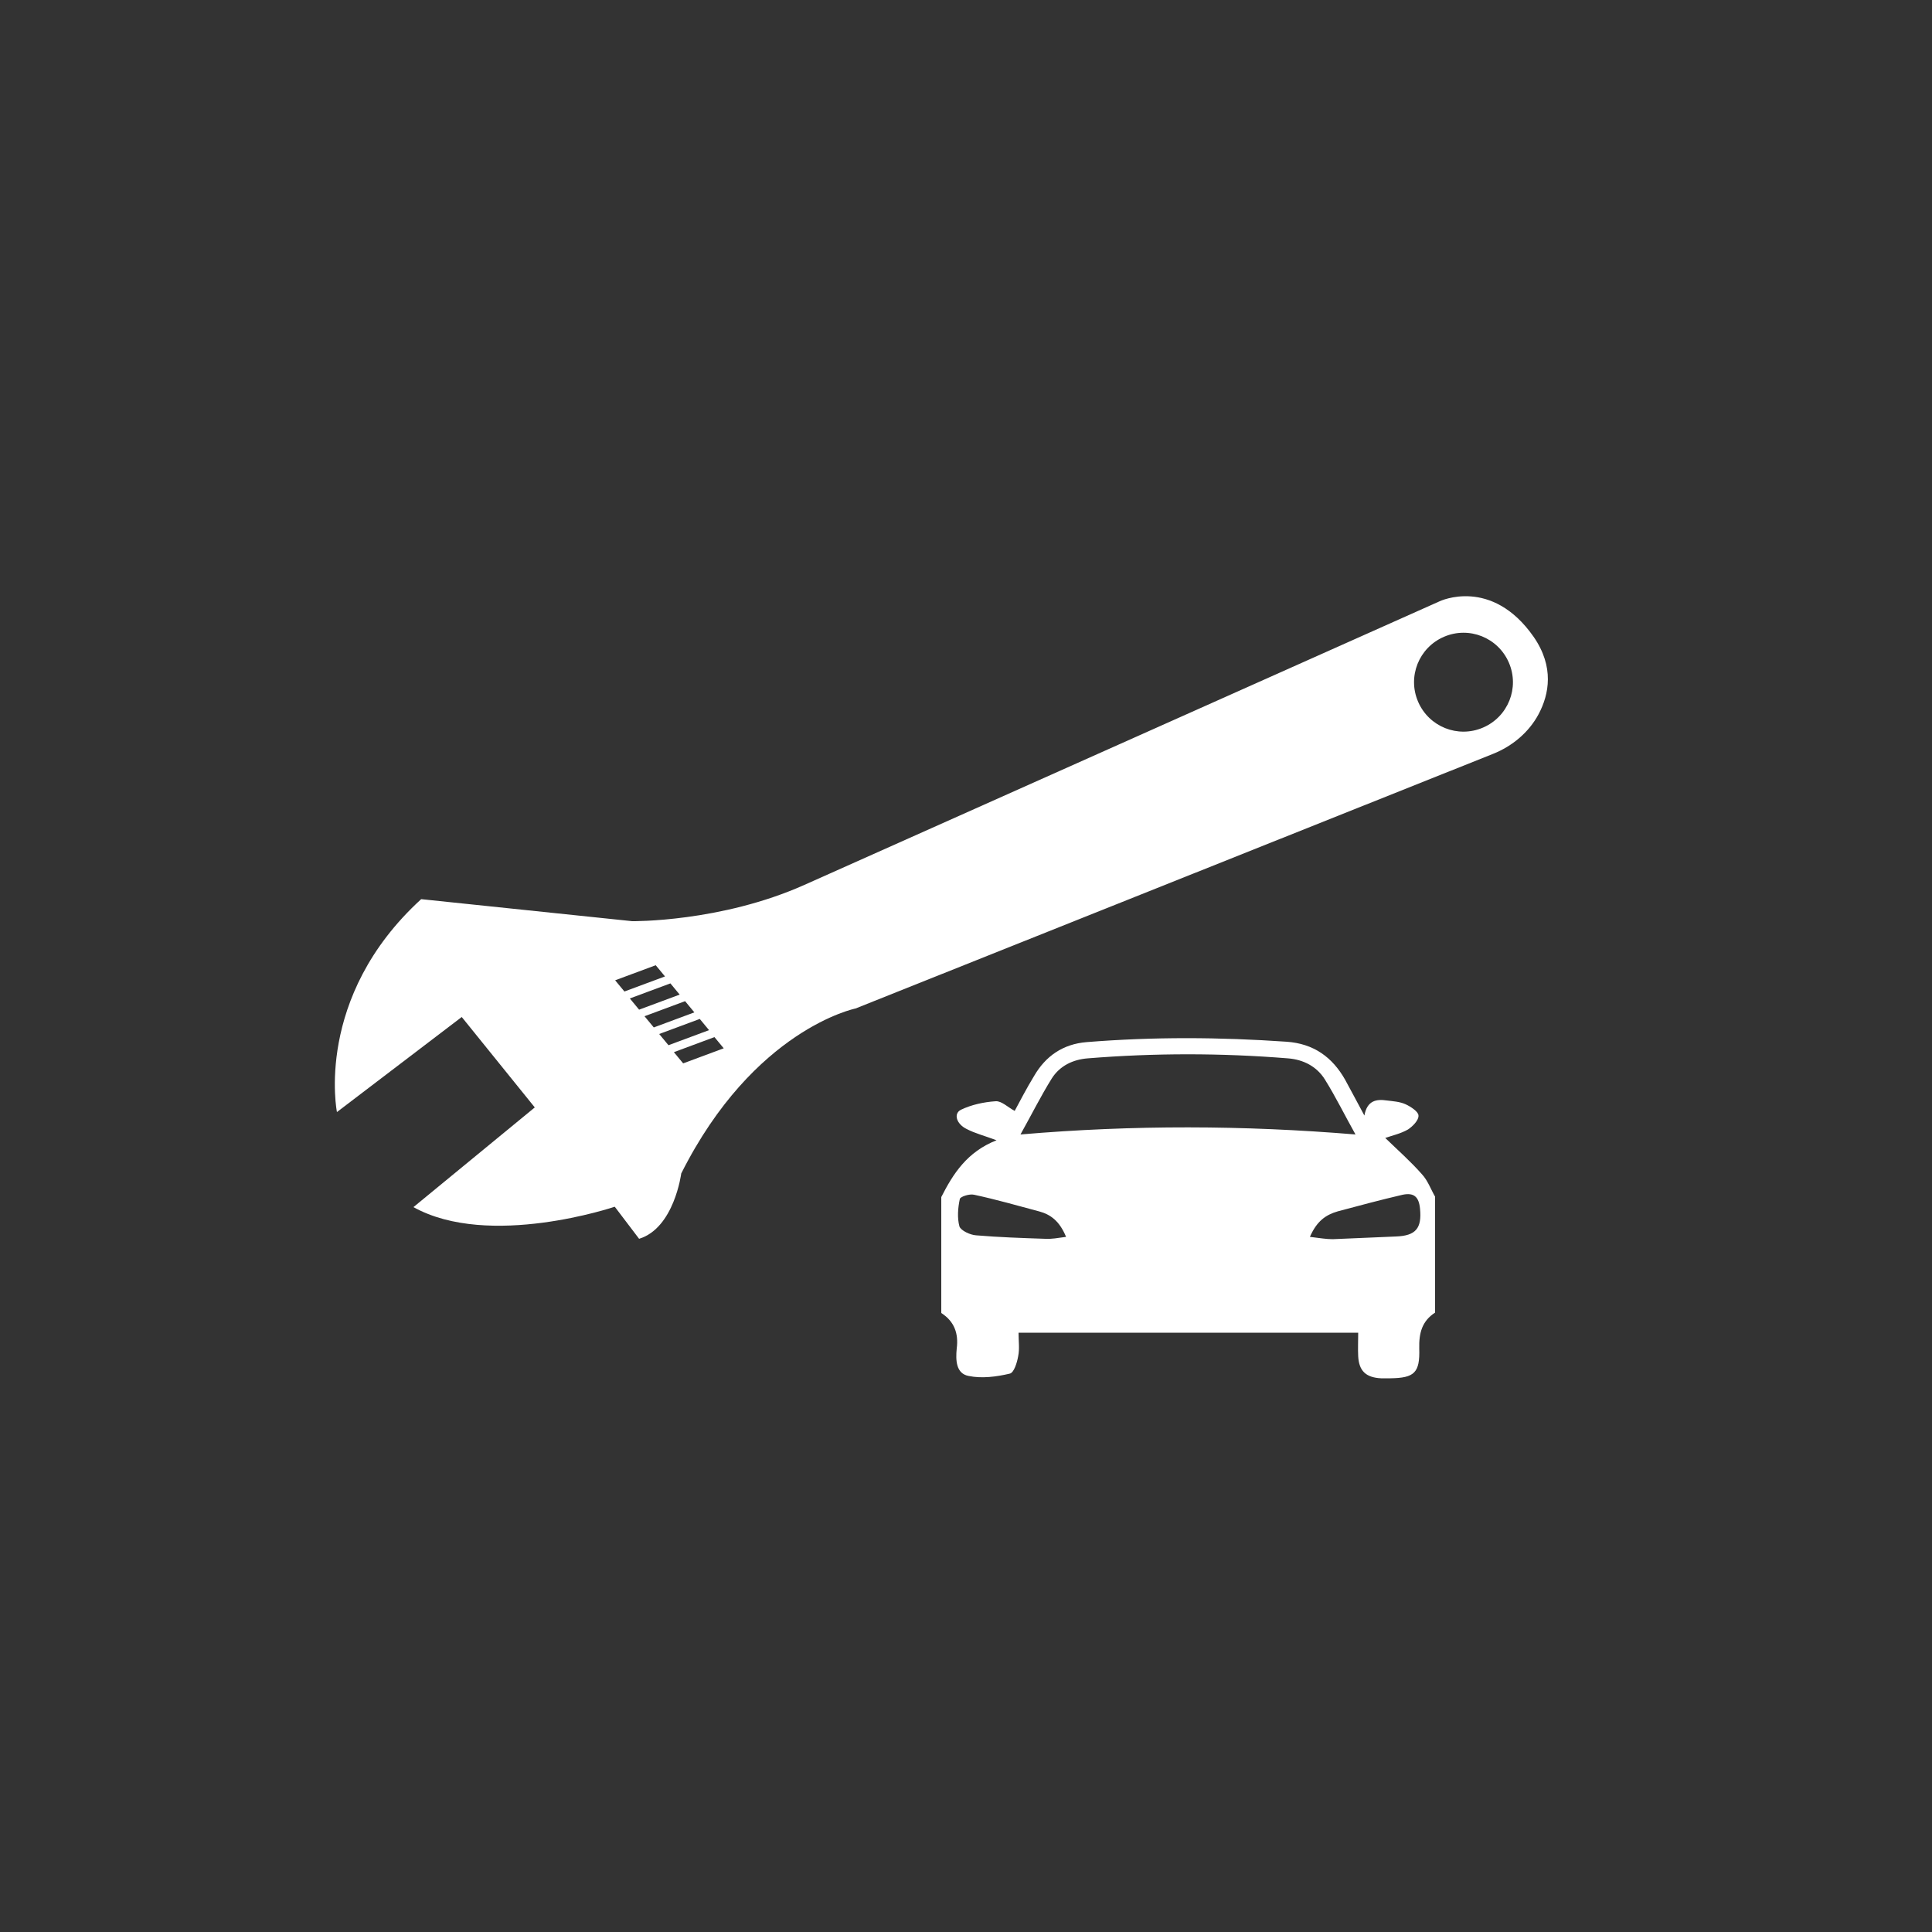
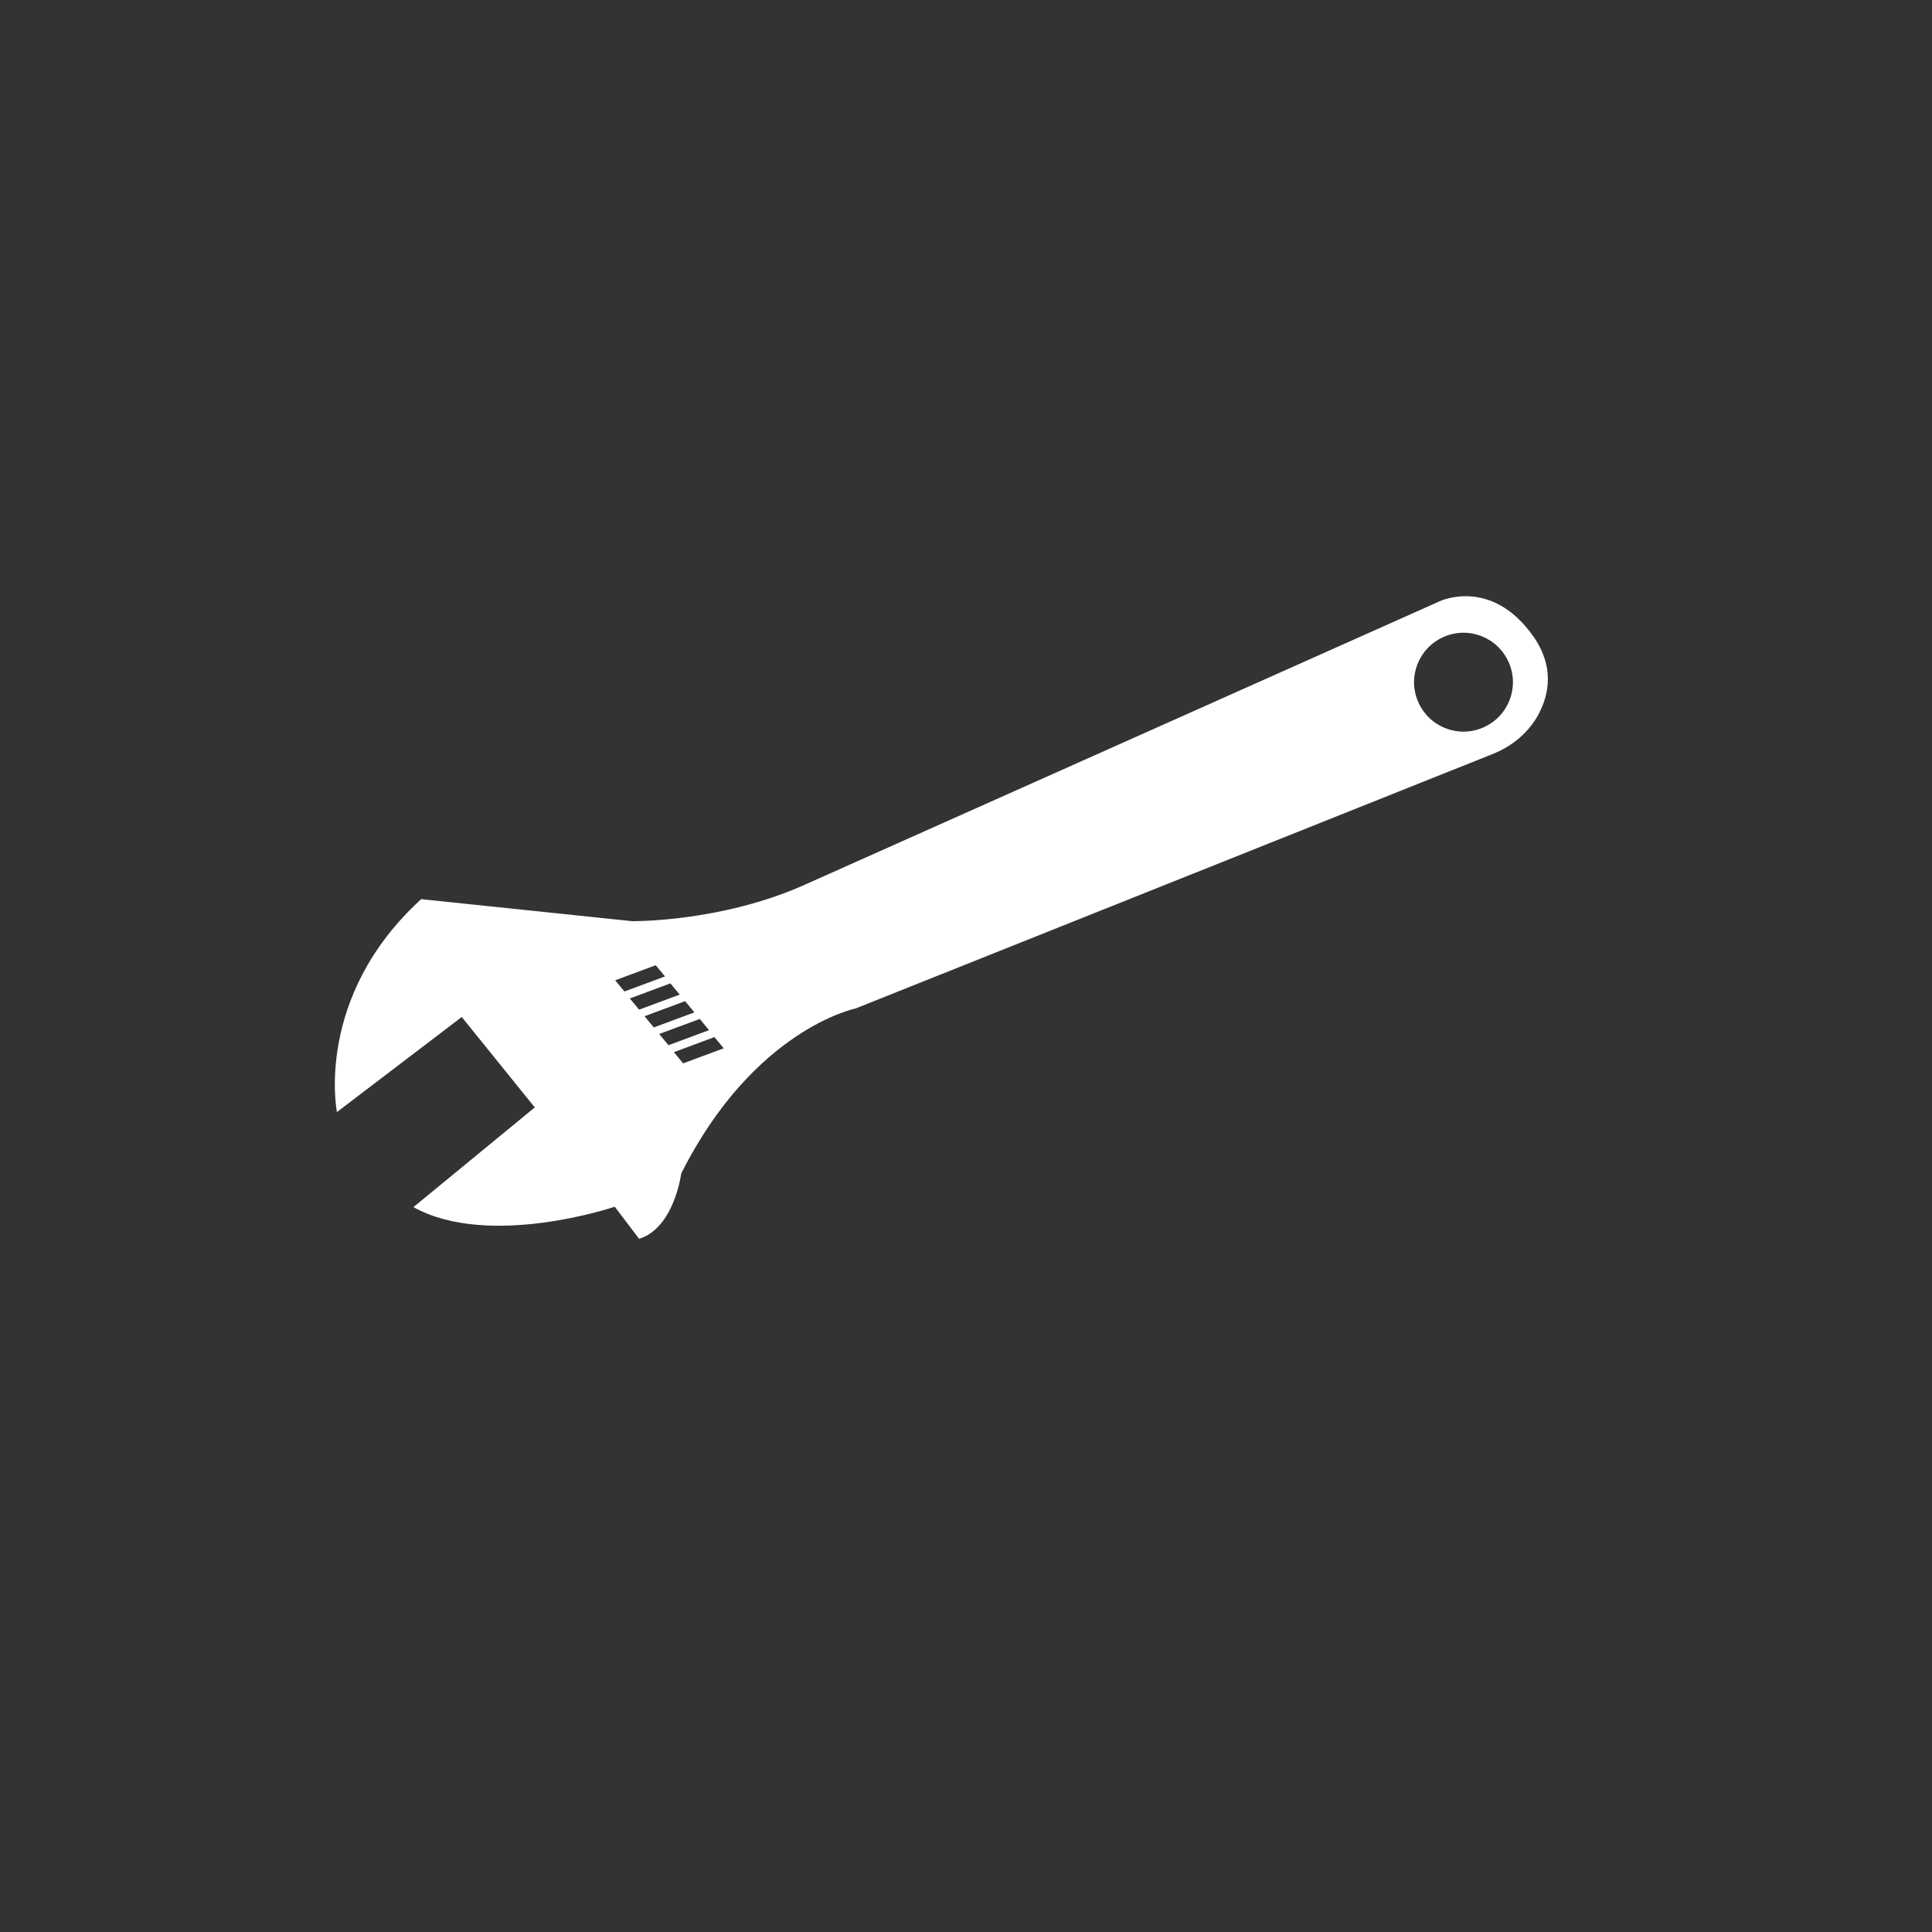
<svg xmlns="http://www.w3.org/2000/svg" version="1.1" id="Layer_1" x="0px" y="0px" viewBox="0 0 500 500" style="enable-background:new 0 0 500 500;" xml:space="preserve">
  <rect x="0" y="0" width="500" height="500" fill="#333333" stroke="none" />
  <style type="text/css">
	.st0{fill:#FFFFFF;}
</style>
  <g>
    <path class="st0" d="M396.9,164.8c-10.9-15.6-24.3-9.2-24.3-9.2S229.9,219.3,208.2,229s-44.6,9.4-44.6,9.4l-54.6-5.7   c-27.8,25.4-21.8,55.1-21.8,55.1l32.3-24.6l18.9,23.4L107,312.4c19.6,10.9,52.1-0.1,52.1-0.1l6.3,8.3c9.1-2.8,10.9-16.9,10.9-16.9   c18.8-37.4,45.1-42.7,45.1-42.7l165-65.9c5-2,9.3-5.6,11.8-10.3C400.9,179.7,402.3,172.6,396.9,164.8z M159.2,253.7l10.5-3.9   l2.4,2.9l-10.5,3.9L159.2,253.7z M163,258.4l10.5-3.9l2.4,2.9l-10.5,3.9L163,258.4z M166.8,263l10.5-3.9l2.4,2.9l-10.5,3.9   L166.8,263z M170.6,267.6l10.5-3.9l2.4,2.9l-10.5,3.9L170.6,267.6z M176.8,275.2l-2.4-2.9l10.5-3.9l2.4,2.9L176.8,275.2z    M383.8,188.3c-6.5,2.8-14-0.2-16.8-6.7s0.2-14,6.7-16.8s14,0.2,16.8,6.7S390.3,185.5,383.8,188.3z" />
  </g>
  <g id="jcYkw4.tif">
    <g>
-       <path class="st0" d="M243.6,339.8c0-10,0-20,0-30c3.1-6.1,6.7-11.7,14.3-14.7c-3.2-1.2-5.6-1.8-7.7-2.9c-2.7-1.3-3.5-4-1.5-5    c2.7-1.3,5.9-2,9-2.2c1.5-0.1,3.2,1.6,4.9,2.5c1.4-2.6,3.1-5.9,5-9c3-5.2,7.5-8.3,13.6-8.8c17.3-1.4,34.5-1.3,51.8-0.1    c7,0.5,11.8,4,15.1,9.8c1.6,2.9,3.1,5.8,5,9.3c0.7-3.9,3.1-4.3,5.8-3.9c1.6,0.2,3.4,0.3,4.9,1c1.3,0.6,3.3,1.9,3.3,2.9    c0.1,1.2-1.5,2.8-2.7,3.6c-1.9,1.1-4.2,1.6-5.9,2.2c3.3,3.2,6.6,6.1,9.5,9.4c1.5,1.6,2.3,3.9,3.4,5.8c0,10,0,20,0,30    c-3.4,2.2-4.2,5.3-4.1,9.3c0.2,6.3-1.3,7.6-7.4,7.7c-0.8,0-1.7,0-2.5,0c-3.9-0.2-5.7-1.9-5.9-5.7c-0.1-1.9,0-3.9,0-6.1    c-29.5,0-58.4,0-87.9,0c0,2.2,0.3,4.2-0.1,6.1c-0.3,1.7-1.1,4.3-2.2,4.5c-3.4,0.8-7.2,1.3-10.6,0.6c-3.3-0.6-3.4-4.1-3.1-7.1    C248.1,345.1,247,342,243.6,339.8z M264.1,293.6c29.2-2.5,57.7-2.4,86.7,0c-2.8-5-5.1-9.7-7.9-14.2c-2.1-3.4-5.6-5.2-9.6-5.5    c-17.3-1.4-34.5-1.4-51.8,0c-3.8,0.3-7.2,1.9-9.3,5.2C269.4,283.6,267,288.4,264.1,293.6z M275.9,320.1c-1.7-4.1-4-5.8-7-6.6    c-5.6-1.5-11.2-3.1-16.8-4.3c-1.2-0.3-3.6,0.5-3.7,1.1c-0.5,2.3-0.7,4.9-0.1,7.1c0.4,1.1,2.8,2.2,4.3,2.3    c5.9,0.5,11.9,0.7,17.9,0.9C272.1,320.7,273.7,320.4,275.9,320.1z M339,320.1c2.5,0.3,4.2,0.6,5.9,0.6c5.5-0.2,10.9-0.5,16.4-0.7    c5.1-0.2,6.7-2.1,6.2-7.2c-0.3-3.1-1.6-4.2-4.5-3.6c-5.6,1.3-11.2,2.8-16.8,4.3C343.1,314.4,340.8,316,339,320.1z" />
-     </g>
+       </g>
  </g>
</svg>